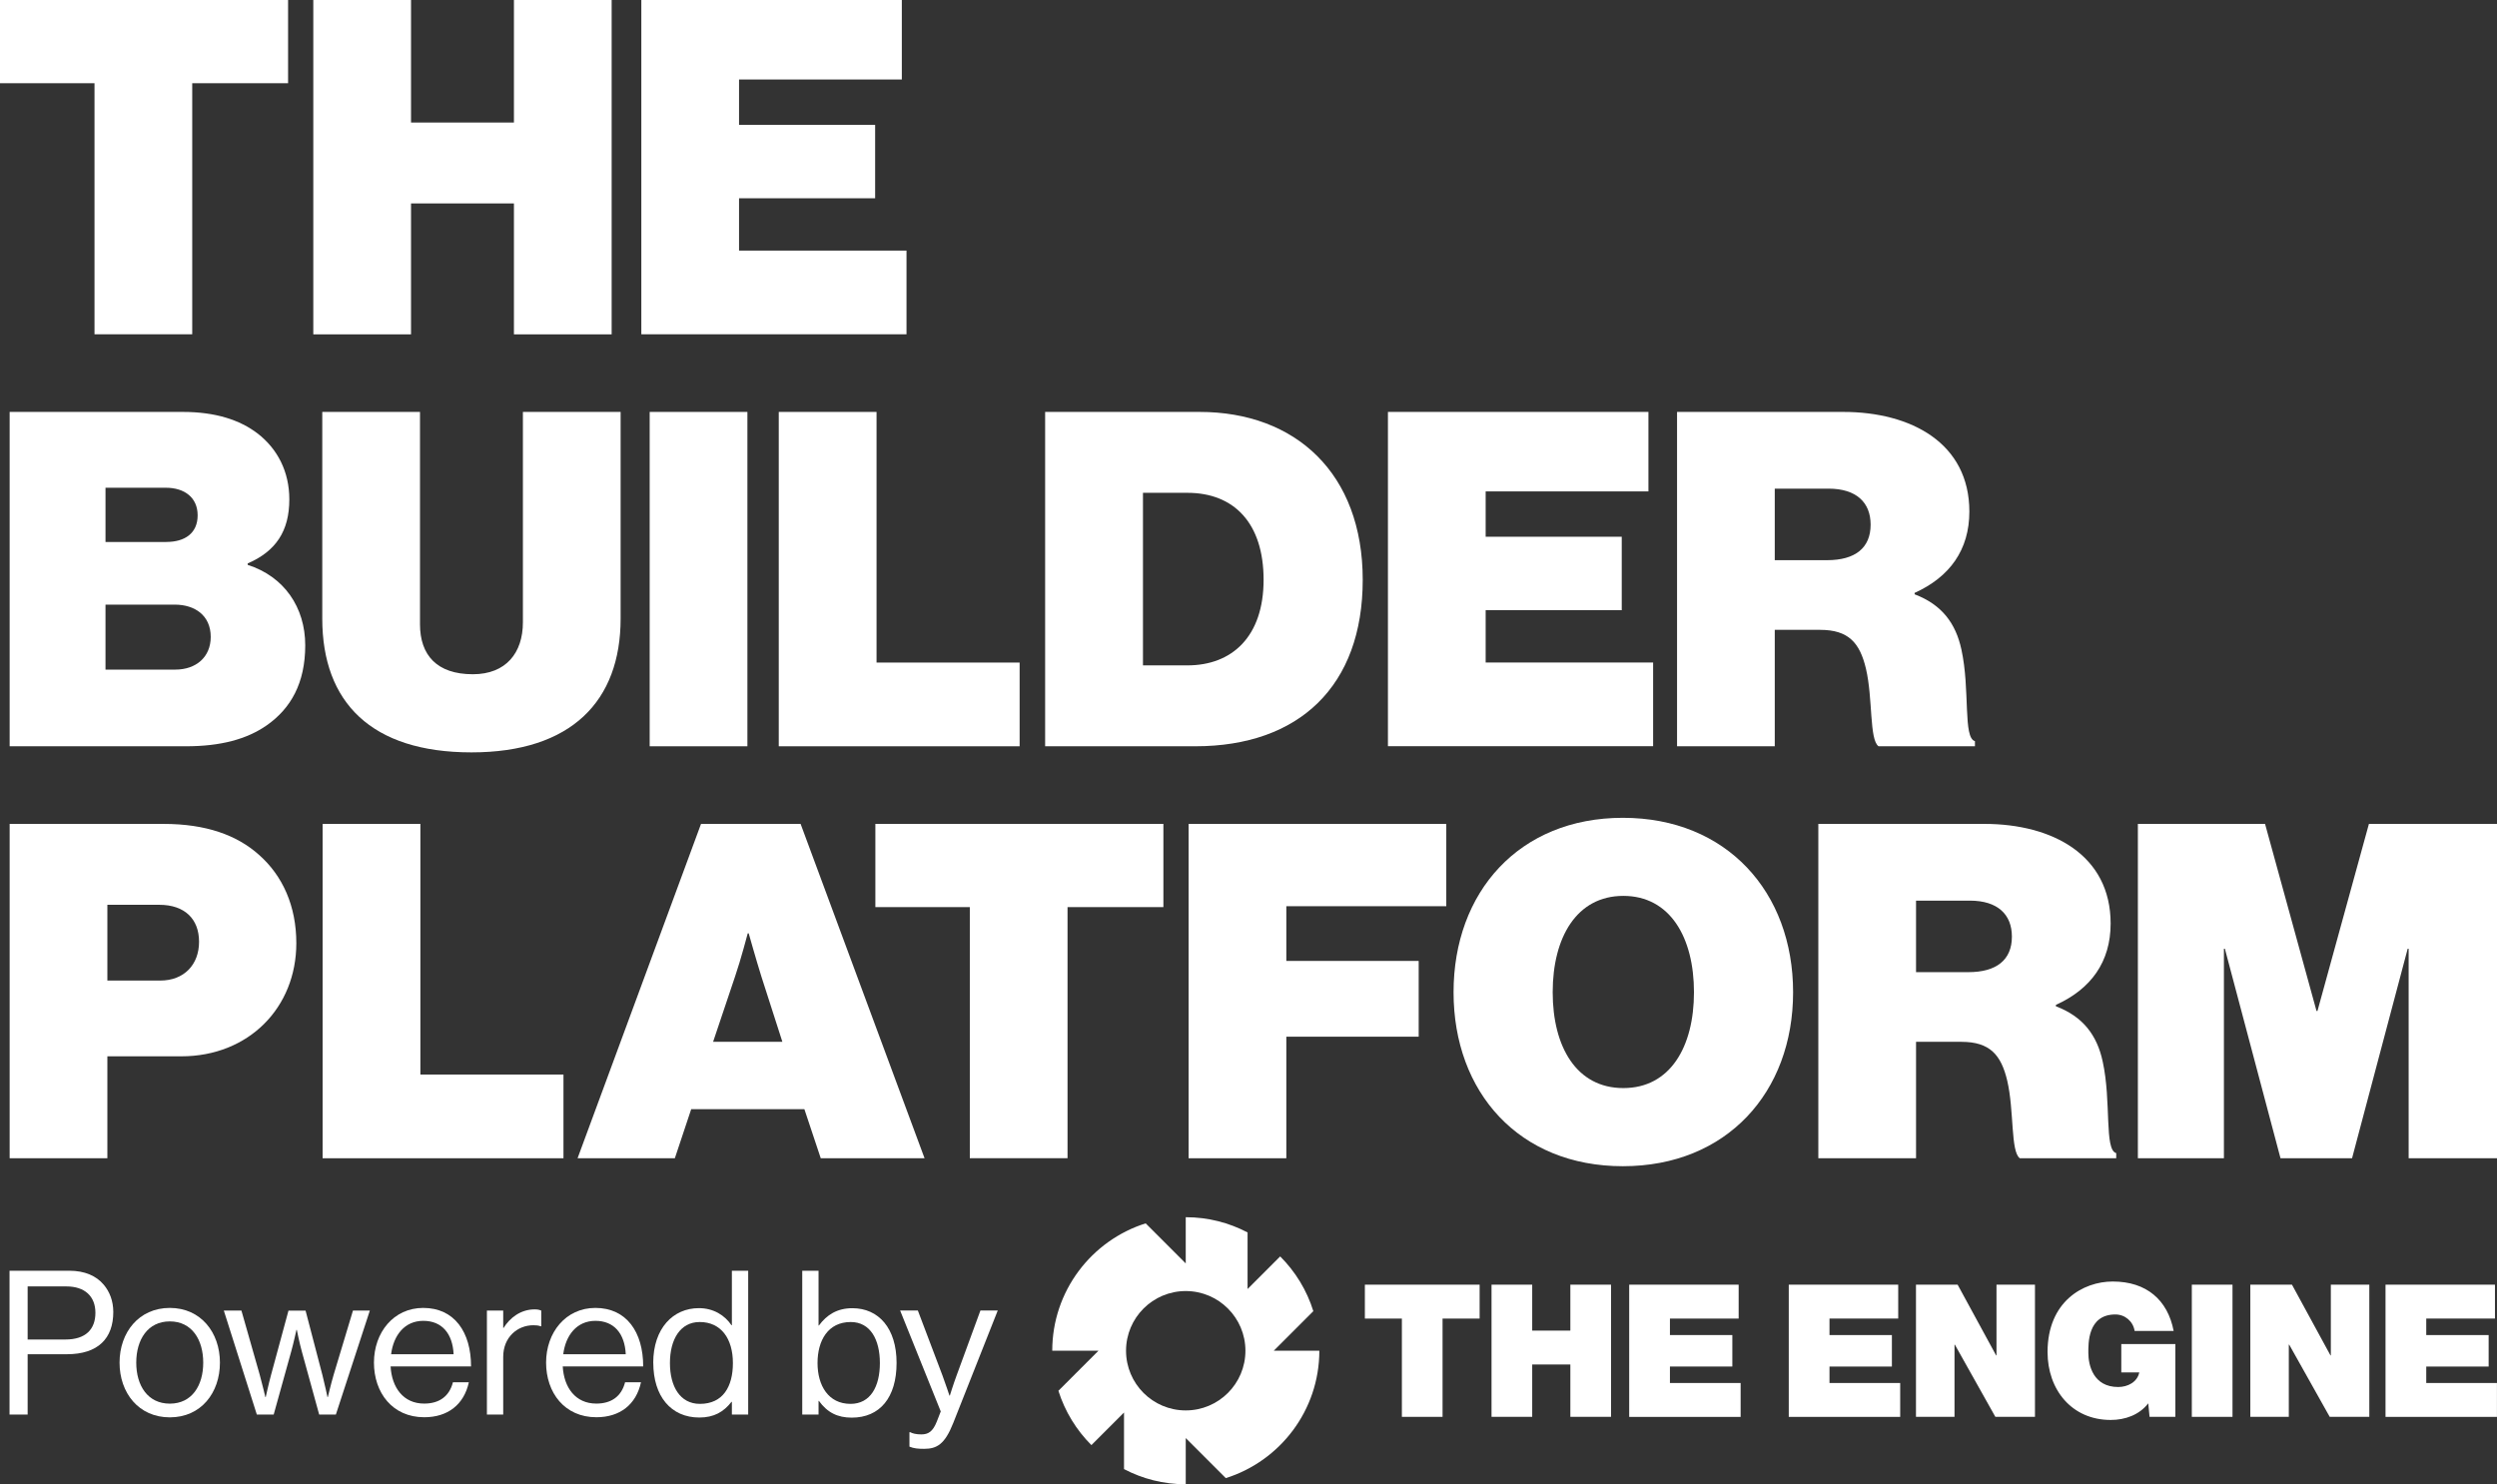
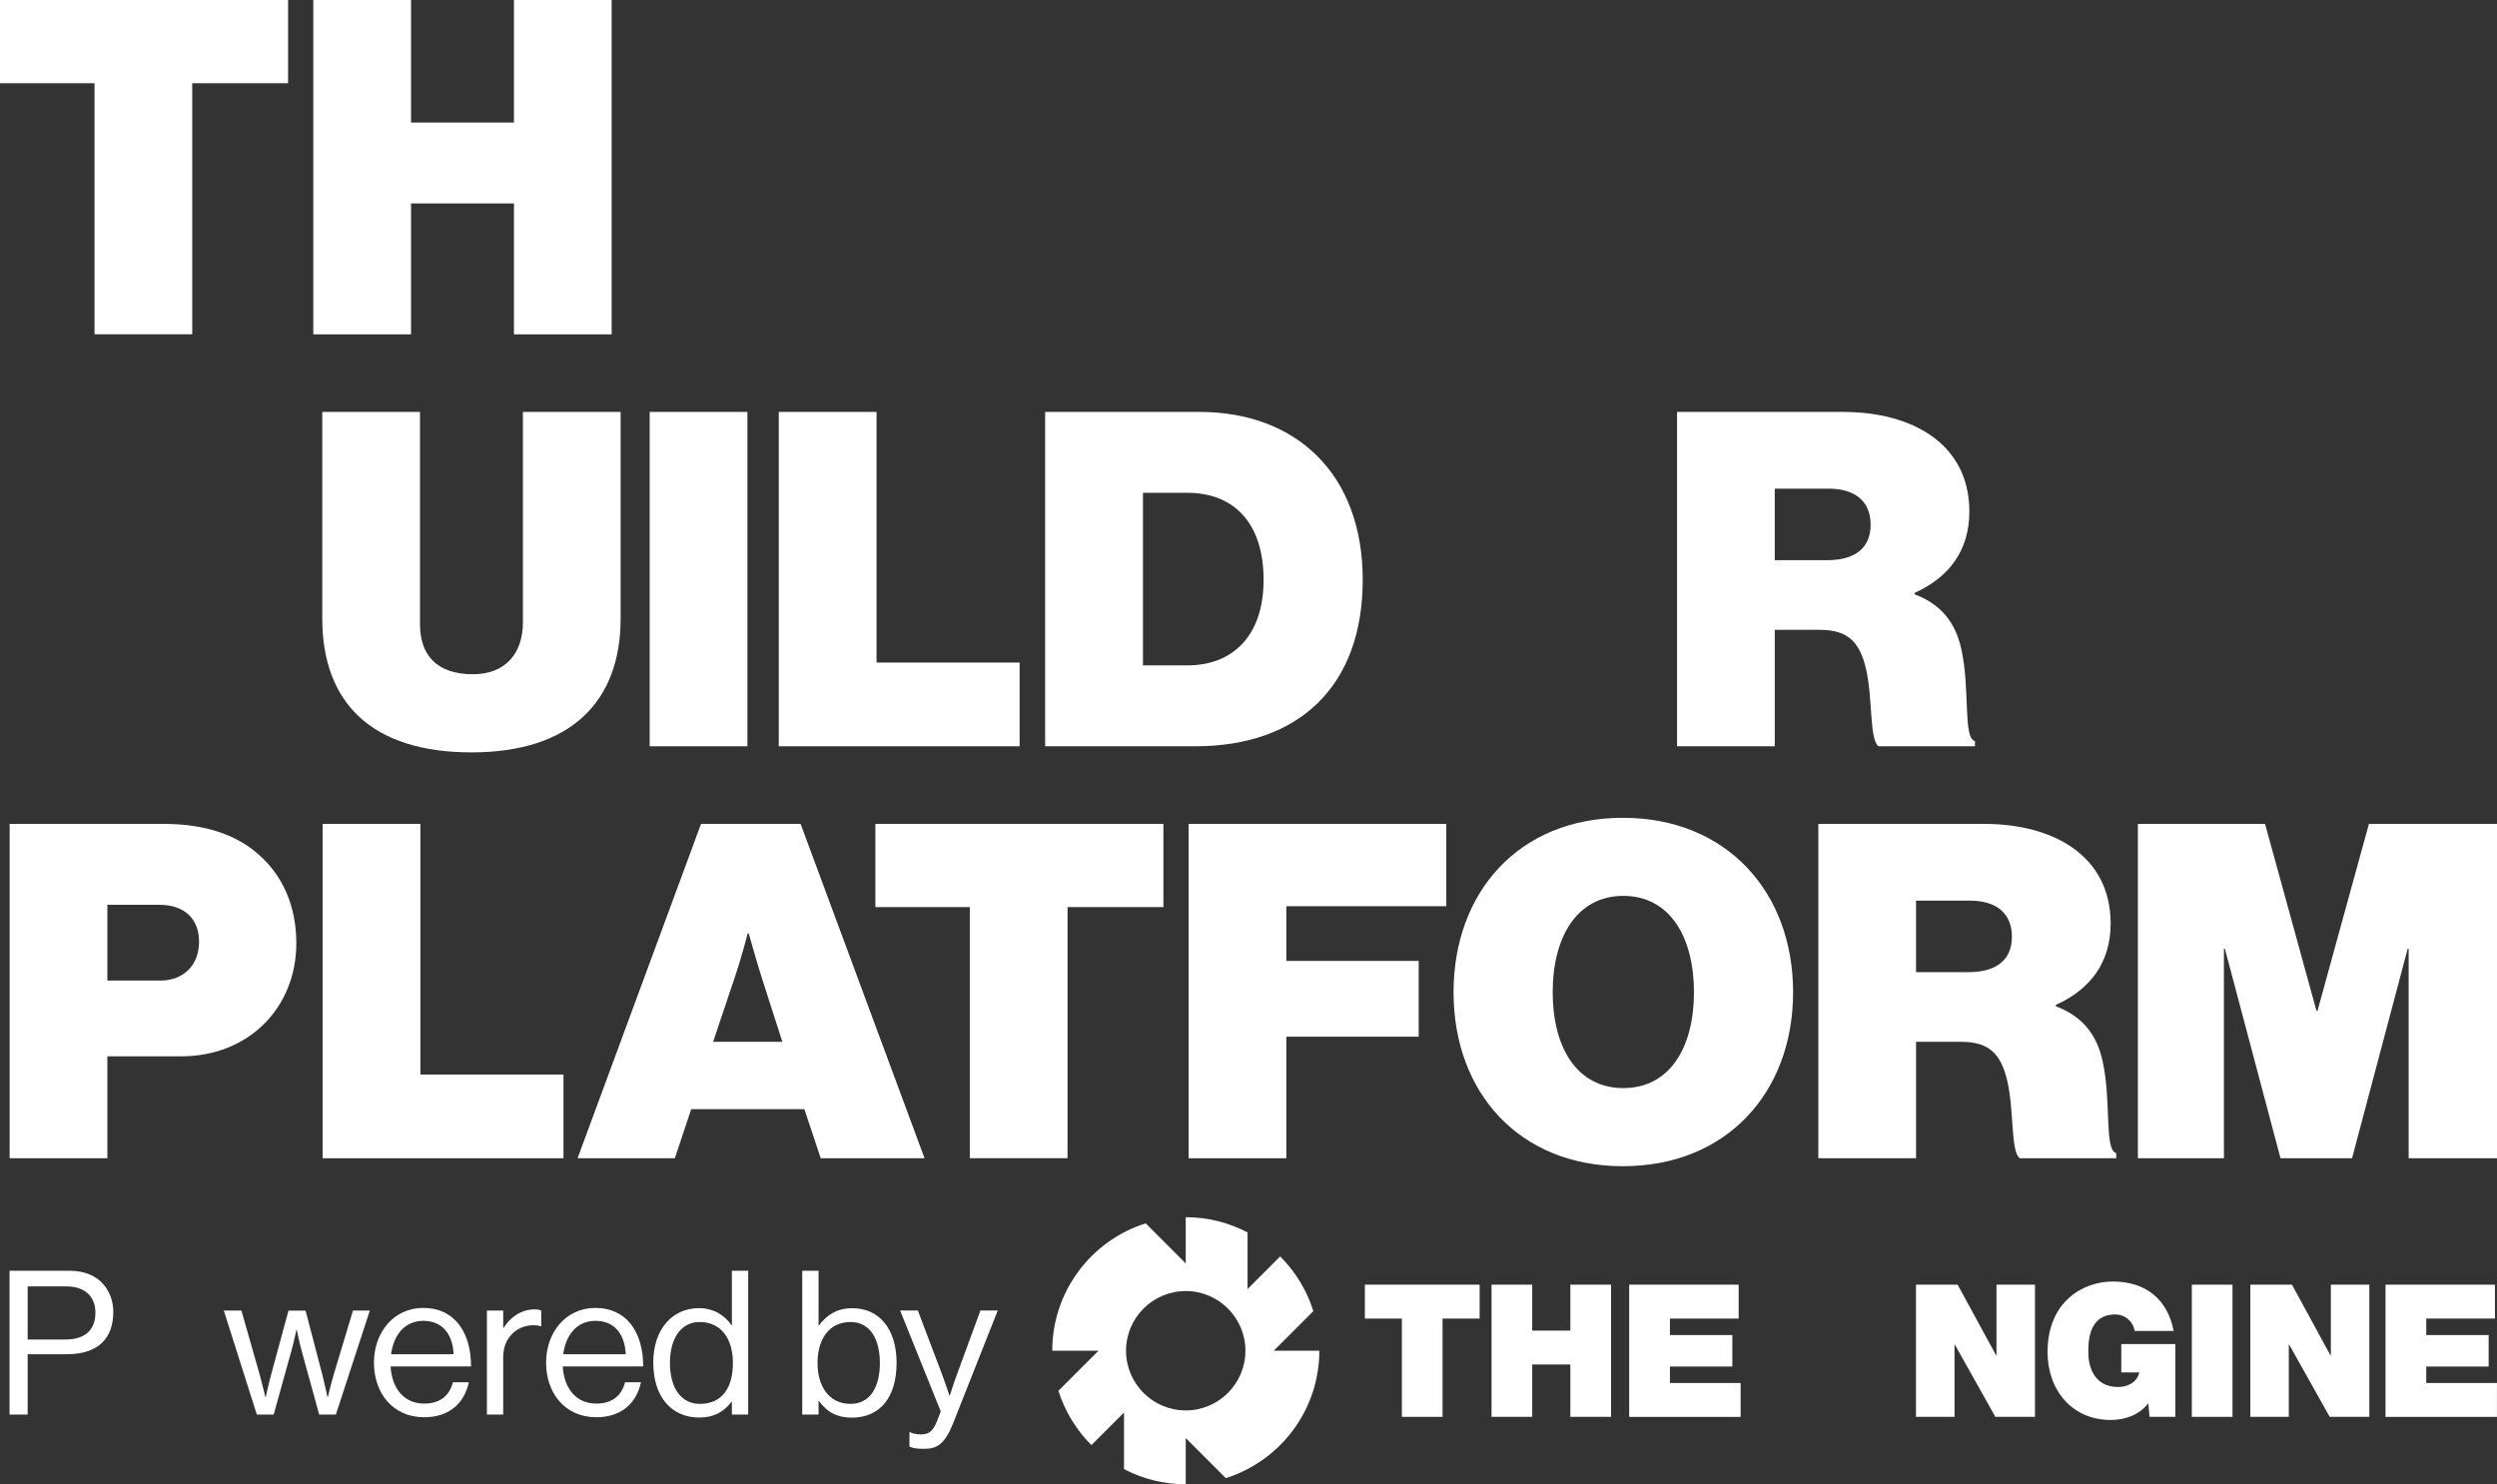
<svg xmlns="http://www.w3.org/2000/svg" id="uuid-969b86c0-3798-4986-bed3-998bb699b73e" viewBox="0 0 442.57 263.12">
  <rect x="0" y="0" width="442.57" height="263.12" fill="#333333" stroke="none" />
  <defs>
    <style>.uuid-198154ed-cfc2-4023-8e12-22045a6ea51a{fill:#fff;}</style>
  </defs>
  <path class="uuid-198154ed-cfc2-4023-8e12-22045a6ea51a" d="M1.69,225.26h10.62c2.67,0,4.74.89,6.06,2.46,1.07,1.25,1.71,2.92,1.71,4.85,0,4.67-2.67,7.49-8.23,7.49h-6.95v10.69H1.69v-25.49ZM4.9,237.45h6.7c3.6,0,5.31-1.82,5.31-4.74s-1.89-4.67-5.13-4.67h-6.88v9.41Z" />
-   <path class="uuid-198154ed-cfc2-4023-8e12-22045a6ea51a" d="M21.19,241.55c0-5.35,3.42-9.7,8.91-9.7s8.88,4.35,8.88,9.7-3.35,9.7-8.88,9.7-8.91-4.35-8.91-9.7ZM36.02,241.55c0-4.06-2-7.31-5.92-7.31s-5.95,3.24-5.95,7.31,2.03,7.27,5.95,7.27,5.92-3.21,5.92-7.27Z" />
  <path class="uuid-198154ed-cfc2-4023-8e12-22045a6ea51a" d="M39.69,232.32h3.1l3.24,11.37c.43,1.53,1,3.96,1,3.96h.07s.53-2.42.93-3.88l3.1-11.44h3.03l2.99,11.44c.39,1.5.89,3.88.89,3.88h.07s.57-2.42,1.03-3.96l3.42-11.37h2.99l-6.02,18.43h-2.96l-3.07-11.16c-.43-1.53-.89-3.85-.89-3.85h-.07s-.5,2.32-.93,3.85l-3.1,11.16h-2.99l-5.85-18.43Z" />
  <path class="uuid-198154ed-cfc2-4023-8e12-22045a6ea51a" d="M66.28,241.55c0-5.35,3.49-9.7,8.73-9.7,5.53,0,8.48,4.28,8.48,10.37h-14.26c.21,3.74,2.25,6.59,5.95,6.59,2.67,0,4.46-1.28,5.1-3.78h2.82c-.86,3.96-3.74,6.2-7.91,6.2-5.63,0-8.91-4.35-8.91-9.7ZM69.31,240.06h11.09c-.18-3.67-2.07-5.92-5.38-5.92s-5.28,2.57-5.7,5.92Z" />
  <path class="uuid-198154ed-cfc2-4023-8e12-22045a6ea51a" d="M89.19,235.39h.07c1.1-1.78,3.03-3.28,5.49-3.28.54,0,.82.07,1.18.21v2.78h-.11c-.43-.14-.71-.18-1.28-.18-2.85,0-5.35,2.14-5.35,5.6v10.23h-2.89v-18.43h2.89v3.06Z" />
  <path class="uuid-198154ed-cfc2-4023-8e12-22045a6ea51a" d="M96.79,241.55c0-5.35,3.49-9.7,8.73-9.7,5.53,0,8.48,4.28,8.48,10.37h-14.26c.21,3.74,2.25,6.59,5.95,6.59,2.67,0,4.46-1.28,5.1-3.78h2.82c-.86,3.96-3.74,6.2-7.91,6.2-5.63,0-8.91-4.35-8.91-9.7ZM99.82,240.06h11.09c-.18-3.67-2.07-5.92-5.38-5.92s-5.28,2.57-5.7,5.92Z" />
  <path class="uuid-198154ed-cfc2-4023-8e12-22045a6ea51a" d="M115.78,241.59c0-6.13,3.53-9.7,8.09-9.7,2.6,0,4.6,1.28,5.78,3.03h.07v-9.66h2.89v25.49h-2.89v-2.25h-.07c-1.39,1.78-3.1,2.78-5.7,2.78-5.03,0-8.16-3.78-8.16-9.7ZM129.9,241.62c0-4.28-2.07-7.27-5.88-7.27-3.49,0-5.28,3.14-5.28,7.27s1.78,7.24,5.31,7.24c4.1,0,5.85-3.07,5.85-7.24Z" />
  <path class="uuid-198154ed-cfc2-4023-8e12-22045a6ea51a" d="M145.15,248.33h-.07v2.42h-2.89v-25.49h2.89v9.7h.07c1.39-1.89,3.24-3.06,5.92-3.06,4.67,0,7.84,3.56,7.84,9.7s-2.96,9.7-7.95,9.7c-2.49,0-4.31-.89-5.81-2.96ZM155.95,241.62c0-4.13-1.67-7.27-5.17-7.27-4.03,0-5.88,3.28-5.88,7.27s1.92,7.24,5.85,7.24c3.53,0,5.2-3.07,5.2-7.24Z" />
  <path class="uuid-198154ed-cfc2-4023-8e12-22045a6ea51a" d="M161.19,256.45v-2.57h.14c.39.21,1,.39,1.96.39,1.21,0,2.03-.46,2.74-2.25l.71-1.82-7.2-17.89h3.14l4.35,11.48c.57,1.53,1.25,3.6,1.25,3.6h.07s.64-2.07,1.21-3.6l4.21-11.48h3.07l-7.88,19.92c-1.5,3.81-2.92,4.6-5.17,4.6-1.1,0-1.82-.07-2.6-.39Z" />
  <path class="uuid-198154ed-cfc2-4023-8e12-22045a6ea51a" d="M0,0h51.06v14.75h-16.99v44.51h-17.32V14.75H0V0Z" />
  <path class="uuid-198154ed-cfc2-4023-8e12-22045a6ea51a" d="M55.53,0h17.32v21.72h18.24V0h17.32v59.27h-17.32v-23.21h-18.24v23.21h-17.32V0Z" />
-   <path class="uuid-198154ed-cfc2-4023-8e12-22045a6ea51a" d="M113.67,0h46.17v14.09h-28.85v8.04h24.12v13.01h-24.12v9.28h29.68v14.84h-47V0Z" />
-   <path class="uuid-198154ed-cfc2-4023-8e12-22045a6ea51a" d="M1.71,73.02h30.67c5.8,0,10.11,1.41,13.26,3.81,3.56,2.74,5.64,6.8,5.64,11.69,0,5.64-2.4,9.2-7.38,11.36v.25c6.47,2.07,10.2,7.54,10.2,14.26s-2.57,11.19-6.8,14.17c-3.56,2.49-8.21,3.73-14.34,3.73H1.71v-59.27ZM29.48,96.07c3.32,0,5.55-1.57,5.55-4.72s-2.32-4.89-5.64-4.89h-10.69v9.62h10.78ZM31.05,118.7c3.73,0,6.3-2.24,6.3-5.8,0-3.81-2.82-5.72-6.38-5.72h-12.27v11.52h12.35Z" />
  <path class="uuid-198154ed-cfc2-4023-8e12-22045a6ea51a" d="M57.12,109.66v-36.64h17.32v37.63c0,5.47,2.98,8.87,9.37,8.87,5.89,0,8.87-3.81,8.87-9.2v-37.3h17.32v36.64c0,14.59-8.7,23.71-26.44,23.71s-26.44-8.87-26.44-23.71Z" />
  <path class="uuid-198154ed-cfc2-4023-8e12-22045a6ea51a" d="M115.15,73.02h17.32v59.27h-17.32v-59.27Z" />
  <path class="uuid-198154ed-cfc2-4023-8e12-22045a6ea51a" d="M138.04,73.02h17.32v44.43h25.36v14.84h-42.69v-59.27Z" />
  <path class="uuid-198154ed-cfc2-4023-8e12-22045a6ea51a" d="M185.25,73.02h27.35c17.08,0,28.93,10.94,28.93,29.76s-11.27,29.51-29.68,29.51h-26.61v-59.27ZM210.45,117.95c7.96,0,13.51-5.14,13.51-15.17s-5.22-15.42-13.51-15.42h-7.87v30.59h7.87Z" />
-   <path class="uuid-198154ed-cfc2-4023-8e12-22045a6ea51a" d="M246,73.02h46.17v14.09h-28.85v8.04h24.12v13.01h-24.12v9.28h29.68v14.84h-47v-59.27Z" />
  <path class="uuid-198154ed-cfc2-4023-8e12-22045a6ea51a" d="M297.24,73.02h29.43c12.1,0,22.38,5.55,22.38,17.66,0,6.8-3.48,11.6-9.7,14.42v.25c4.81,1.82,7.29,5.14,8.29,9.78,1.57,7.13.25,15.67,2.4,16.25v.91h-17.08c-1.66-1.16-.99-8.45-2.24-13.76-1.08-4.56-3.07-6.88-8.12-6.88h-8.04v20.64h-17.32v-59.27ZM314.56,99.3h9.28c4.97,0,7.71-2.16,7.71-6.3,0-3.9-2.49-6.38-7.46-6.38h-9.53v12.68Z" />
  <path class="uuid-198154ed-cfc2-4023-8e12-22045a6ea51a" d="M1.71,146.05h27.27c7.54,0,13.01,1.99,16.91,5.47,4.23,3.73,6.63,9.12,6.63,15.67,0,11.44-8.45,20.06-20.39,20.06h-13.1v18.07H1.71v-59.27ZM19.03,173.82h9.37c4.23,0,6.88-2.82,6.88-6.88s-2.57-6.55-7.05-6.55h-9.2v13.43Z" />
  <path class="uuid-198154ed-cfc2-4023-8e12-22045a6ea51a" d="M57.19,146.05h17.32v44.43h25.36v14.84h-42.69v-59.27Z" />
  <path class="uuid-198154ed-cfc2-4023-8e12-22045a6ea51a" d="M124.24,146.05h17.66l21.97,59.27h-18.4l-2.9-8.7h-20.06l-2.9,8.7h-17.24l21.88-59.27ZM126.4,184.68h12.27l-3.73-11.6c-.91-2.9-2.24-7.63-2.24-7.63h-.17s-1.24,4.72-2.24,7.63l-3.9,11.6Z" />
  <path class="uuid-198154ed-cfc2-4023-8e12-22045a6ea51a" d="M155.14,146.05h51.06v14.75h-16.99v44.51h-17.32v-44.51h-16.74v-14.75Z" />
  <path class="uuid-198154ed-cfc2-4023-8e12-22045a6ea51a" d="M210.67,146.05h45.67v14.59h-28.35v9.7h23.46v13.43h-23.46v21.55h-17.32v-59.27Z" />
  <path class="uuid-198154ed-cfc2-4023-8e12-22045a6ea51a" d="M257.63,175.89c0-17.74,11.6-30.92,30.01-30.92s30.17,13.18,30.17,30.92-11.77,30.84-30.17,30.84-30.01-13.1-30.01-30.84ZM300.24,175.89c0-9.7-4.23-17.08-12.52-17.08s-12.52,7.38-12.52,17.08,4.23,16.99,12.52,16.99,12.52-7.29,12.52-16.99Z" />
  <path class="uuid-198154ed-cfc2-4023-8e12-22045a6ea51a" d="M322.28,146.05h29.43c12.1,0,22.38,5.55,22.38,17.66,0,6.8-3.48,11.61-9.7,14.42v.25c4.81,1.82,7.29,5.14,8.29,9.78,1.57,7.13.25,15.67,2.4,16.25v.91h-17.08c-1.66-1.16-.99-8.45-2.24-13.76-1.08-4.56-3.07-6.88-8.12-6.88h-8.04v20.64h-17.32v-59.27ZM339.6,172.33h9.28c4.97,0,7.71-2.16,7.71-6.3,0-3.9-2.49-6.38-7.46-6.38h-9.53v12.68Z" />
  <path class="uuid-198154ed-cfc2-4023-8e12-22045a6ea51a" d="M378.91,146.05h22.55l9.12,33.16h.17l9.12-33.16h22.71v59.27h-15.67v-37.14h-.17l-9.86,37.14h-12.68l-9.86-37.14h-.17v37.14h-15.25v-59.27Z" />
  <path class="uuid-198154ed-cfc2-4023-8e12-22045a6ea51a" d="M232.78,232.44c-1.15-3.72-3.2-7.04-5.88-9.72l-5.78,5.78v-10.03c-3.28-1.72-7-2.7-10.95-2.7h-.01v8.19l-7.1-7.1c-9.59,3.02-16.56,12-16.56,22.58h8.19l-7.1,7.1c1.16,3.67,3.19,6.97,5.85,9.63l5.78-5.78v10.03c3.27,1.72,6.99,2.69,10.94,2.69v-8.19l7.1,7.1c9.6-3.02,16.58-12,16.58-22.59h-8.07l7.01-7.01h0ZM210.16,250.02c-5.84,0-10.58-4.74-10.58-10.58s4.74-10.58,10.58-10.58,10.58,4.74,10.58,10.58-4.74,10.58-10.58,10.58Z" />
  <path class="uuid-198154ed-cfc2-4023-8e12-22045a6ea51a" d="M248.48,233.74h-6.57v-6.01h20.34v6.01h-6.57v17.42h-7.21v-17.42Z" />
  <path class="uuid-198154ed-cfc2-4023-8e12-22045a6ea51a" d="M264.36,227.73h7.21v8.14h6.76v-8.14h7.21v23.43h-7.21v-9.28h-6.76v9.28h-7.21s0-23.43,0-23.43Z" />
  <path class="uuid-198154ed-cfc2-4023-8e12-22045a6ea51a" d="M288.77,227.73h19.39v6.01h-12.18v2.92h11.06v5.58h-11.06v2.92h12.53v6.01h-19.75v-23.44Z" />
-   <path class="uuid-198154ed-cfc2-4023-8e12-22045a6ea51a" d="M317.05,227.73h19.39v6.01h-12.18v2.92h11.06v5.58h-11.06v2.92h12.53v6.01h-19.75v-23.43h0Z" />
  <path class="uuid-198154ed-cfc2-4023-8e12-22045a6ea51a" d="M339.59,227.73h7.38l6.82,12.53h.07v-12.53h6.82v23.43h-7.02l-7.18-12.8h-.06v12.8h-6.83v-23.43h.01Z" />
  <path class="uuid-198154ed-cfc2-4023-8e12-22045a6ea51a" d="M380.76,248.76c-1.6,2.07-4.1,2.95-6.66,2.95-6.92,0-11.19-5.38-11.19-12.04,0-8.92,6.27-12.5,11.55-12.5,5.97,0,9.74,3.25,10.8,8.76h-6.92c-.26-1.7-1.7-2.92-3.41-2.92-4.95,0-4.79,5.22-4.79,6.82,0,2.2.88,6.04,5.29,6.04,1.67,0,3.38-.85,3.74-2.59h-3.19v-5.02h9.58v12.9h-4.57l-.23-2.39h0Z" />
  <path class="uuid-198154ed-cfc2-4023-8e12-22045a6ea51a" d="M388.48,227.73h7.21v23.43h-7.21v-23.43Z" />
  <path class="uuid-198154ed-cfc2-4023-8e12-22045a6ea51a" d="M398.85,227.73h7.38l6.82,12.53h.07v-12.53h6.82v23.43h-7.02l-7.18-12.8h-.07v12.8h-6.82v-23.43h.01Z" />
  <path class="uuid-198154ed-cfc2-4023-8e12-22045a6ea51a" d="M422.82,227.73h19.39v6.01h-12.18v2.92h11.06v5.58h-11.06v2.92h12.53v6.01h-19.75v-23.43h0Z" />
</svg>